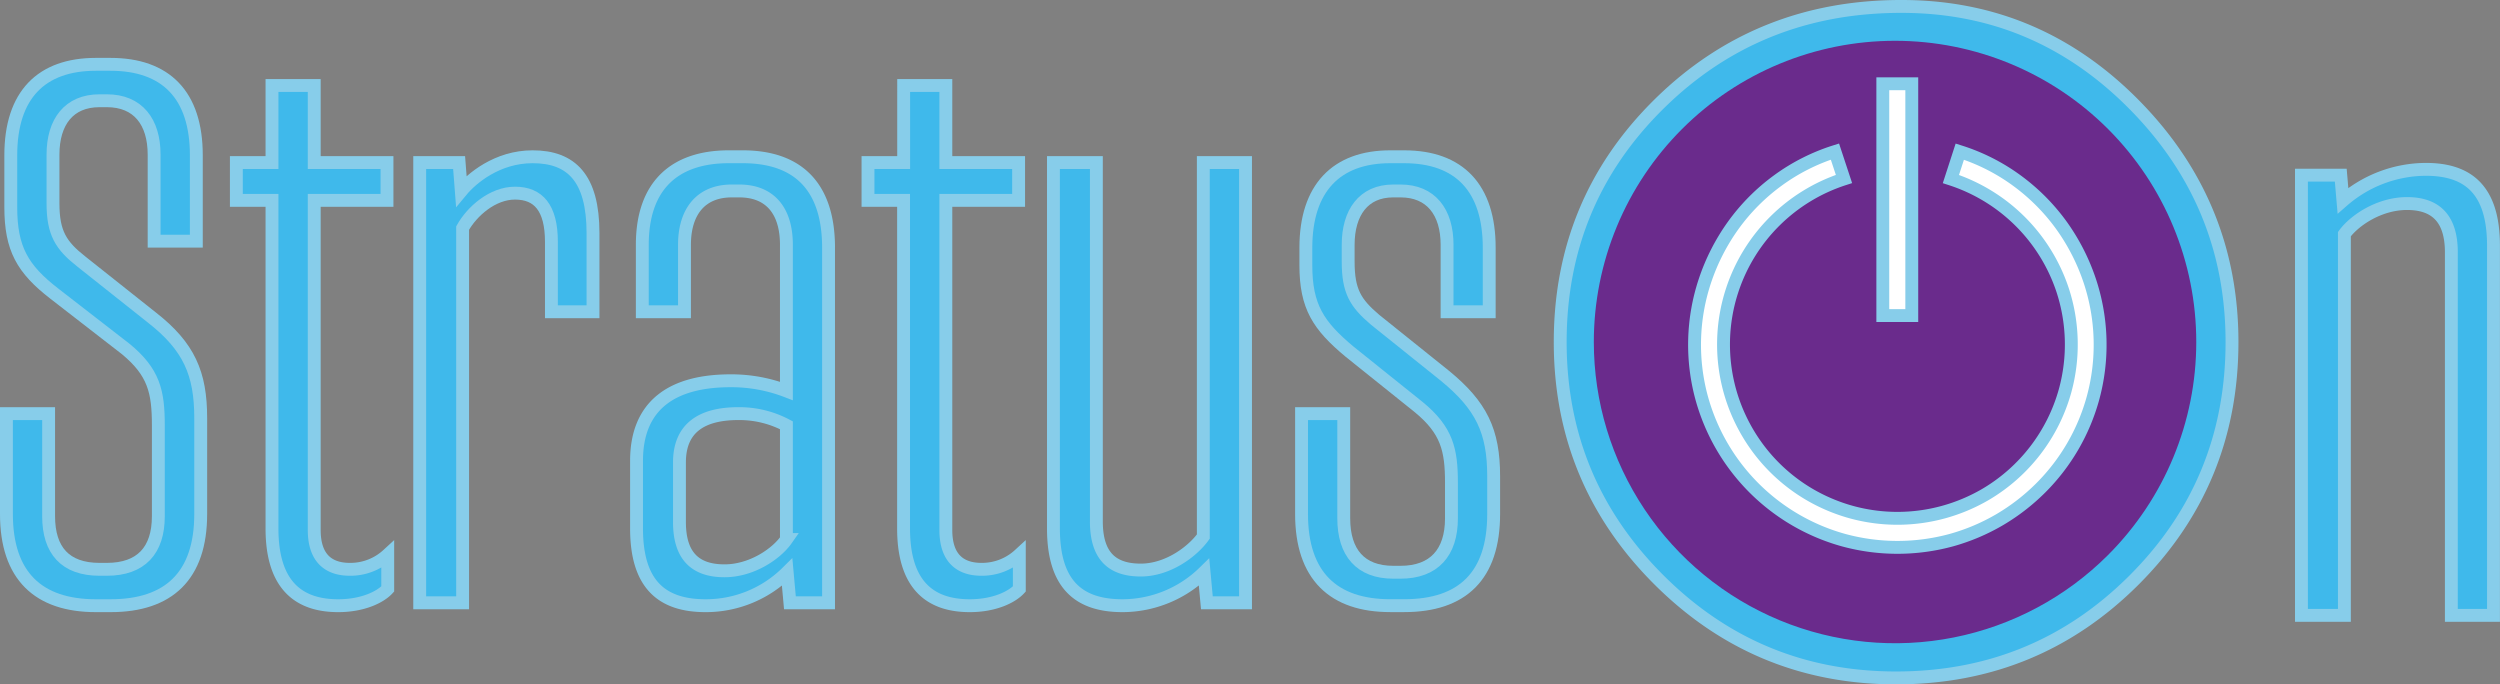
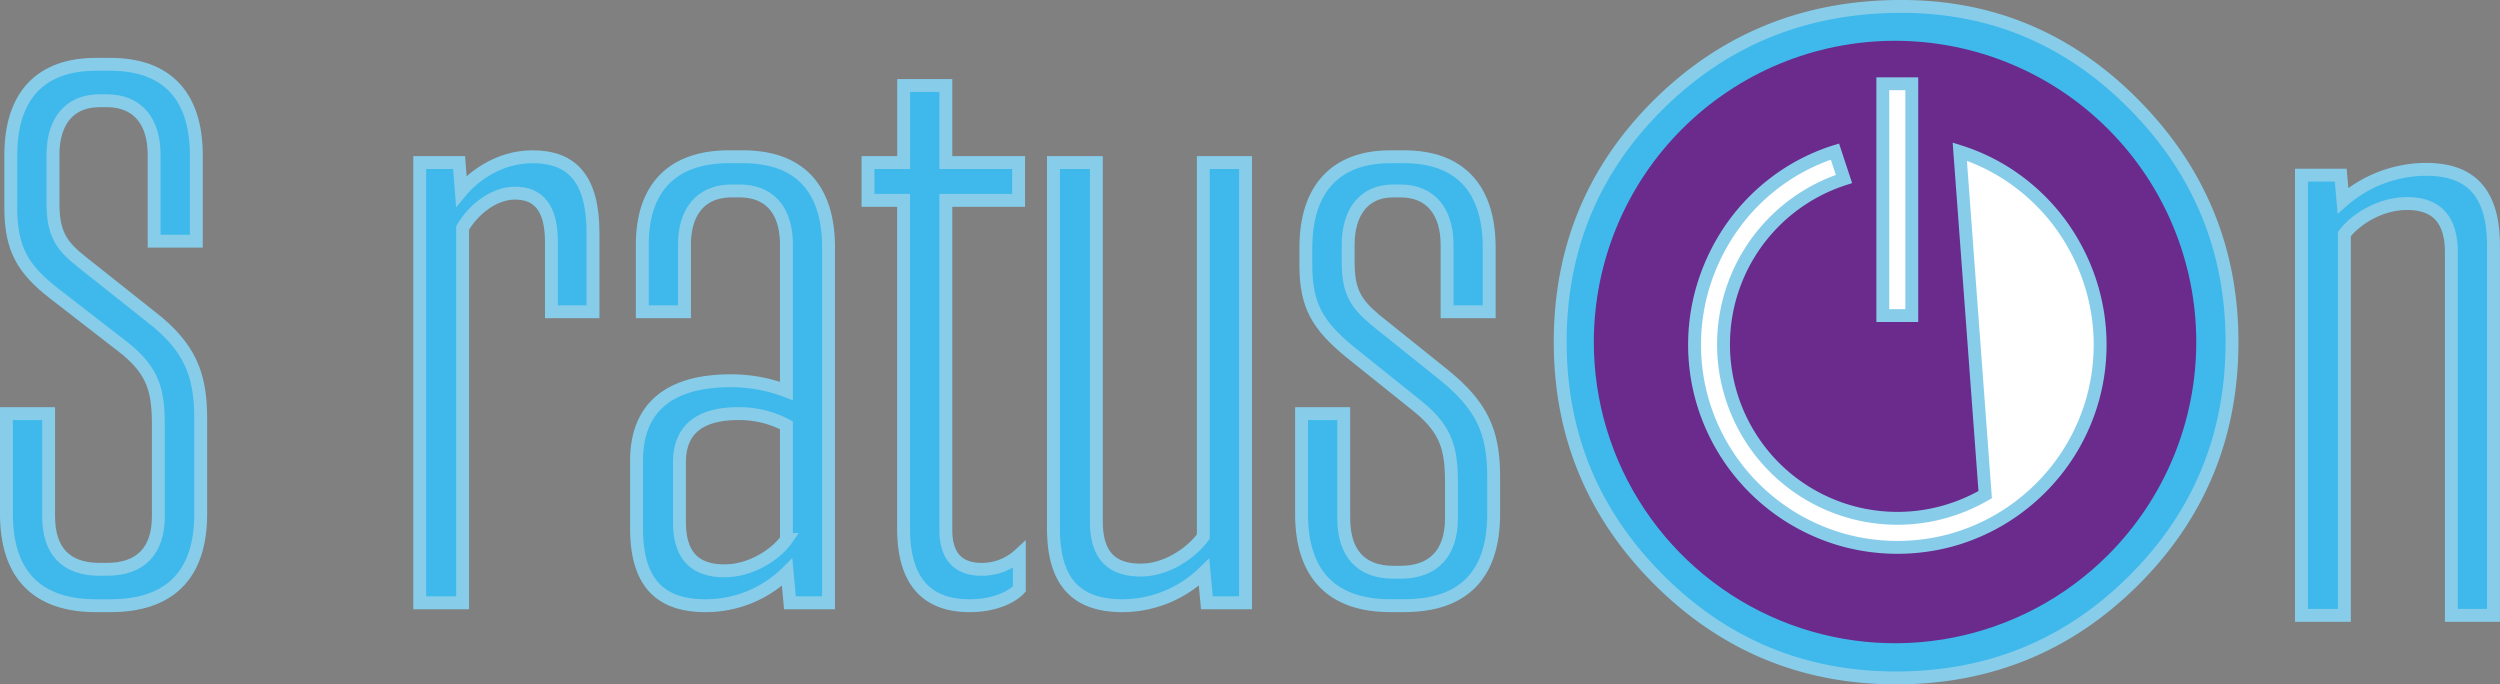
<svg xmlns="http://www.w3.org/2000/svg" viewBox="0 0 776.5 212.51">
  <rect x="0" y="0" width="776.5" height="212.51" fill="#808080" stroke="none" />
  <defs>
    <style>.a4ecaf93-227b-4234-95fe-33fa8525780d{fill:none;}.ec351e2a-a110-49c5-aacf-546675be69ae{fill:#3fb9eb;}.b8c49818-4541-4f24-b829-8ac0701d713b,.ec351e2a-a110-49c5-aacf-546675be69ae{stroke:#87cdea;stroke-miterlimit:10;stroke-width:4px;}.ea750b9a-7f6f-4f94-92ad-adf83cfb8c37{clip-path:url(#f42c11f6-6b90-44fc-9f94-3822885247c0);}.f1afb271-7711-484c-ab8b-fb20f503baa7{fill:#6a2b8c;}.b8c49818-4541-4f24-b829-8ac0701d713b{fill:#fff;}</style>
    <clipPath id="f42c11f6-6b90-44fc-9f94-3822885247c0" transform="translate(-44.4 -26.77)">
      <path class="a4ecaf93-227b-4234-95fe-33fa8525780d" d="M539.44,133A93.56,93.56,0,1,0,633,39.44,93.56,93.56,0,0,0,539.44,133" />
    </clipPath>
  </defs>
  <g id="b1973431-ba6c-468a-be94-c86b99045c37" data-name="StratusOn">
    <g id="a47bb4cd-2599-469c-a944-f3f4b23db09c" data-name="Stratus">
      <path class="ec351e2a-a110-49c5-aacf-546675be69ae" d="M46.4,186.43V155.24H59.5v31.87c0,10.62,5.2,16.49,15.82,16.49h2.26c10.63,0,16-5.87,16-16.49V158.86c0-10.4-1.36-16.5-10.17-23.73L61.31,118c-9.94-7.68-13.56-14-13.56-26.89V75c0-18.76,9.49-28.25,26.44-28.25h4.52c17.18,0,26.67,9.49,26.67,28.25v26.67H92.27V74.79c0-10.17-5-16.73-14.69-16.73H75.32c-9.49,0-14.46,6.56-14.46,16.73V89.93c0,9.26,2.49,13.11,8.81,18.08l21.92,17.4c11.53,9,15.15,17.4,15.15,31.19v29.83c0,19.21-9.95,28.47-28,28.47H74.19C56.34,214.9,46.4,205.64,46.4,186.43Z" transform="translate(-44.4 -26.77)" />
-       <path class="ec351e2a-a110-49c5-aacf-546675be69ae" d="M149.45,214.9c-12.66,0-20.57-6.78-20.57-24V89H117.81V77.27h11.07V53.32H142V77.27h22.6V89H142V191.4c0,8.36,4.07,12.2,11.07,12.2a17.11,17.11,0,0,0,11.76-4.52v10.63C162.56,212.19,157.13,214.9,149.45,214.9Z" transform="translate(-44.4 -26.77)" />
      <path class="ec351e2a-a110-49c5-aacf-546675be69ae" d="M188.09,97.61V214H174.76V77.27H187l.68,8.81c3.17-3.84,11.08-10.62,22.15-10.62,12,0,18.76,6.56,18.76,23.73V123.6H215.67V101.91c0-10.63-4.07-15.15-11.3-15.15C197.36,86.76,191,92.41,188.09,97.61Z" transform="translate(-44.4 -26.77)" />
      <path class="ec351e2a-a110-49c5-aacf-546675be69ae" d="M288.89,204.51a35.86,35.86,0,0,1-25.31,10.39c-13.56,0-21.47-6.55-21.47-24v-21c0-17.63,11.52-24.86,29.15-24.86a47.68,47.68,0,0,1,17.4,3.16V102.81c0-10.17-4.74-16.73-14.69-16.73h-2.26C262,86.08,257,92.64,257,102.81V123.6h-13.1V102.81c0-18.08,9.71-27.35,26.89-27.35h4.29c17.4,0,26.67,9.5,26.67,28.25V214h-12Zm-.23-10.17V158.86a31.29,31.29,0,0,0-14.91-3.62c-11.75,0-18.31,4.75-18.31,15.14v18.53c0,10.63,5,15.15,14,15.15C277.81,204.06,285.5,198.86,288.66,194.34Z" transform="translate(-44.4 -26.77)" />
      <path class="ec351e2a-a110-49c5-aacf-546675be69ae" d="M345.61,214.9c-12.65,0-20.56-6.78-20.56-24V89H314V77.27h11.08V53.32h13.1V77.27h22.6V89h-22.6V191.4c0,8.36,4.07,12.2,11.08,12.2A17.1,17.1,0,0,0,361,199.08v10.63C358.72,212.19,353.3,214.9,345.61,214.9Z" transform="translate(-44.4 -26.77)" />
      <path class="ec351e2a-a110-49c5-aacf-546675be69ae" d="M418.38,204.51a36.34,36.34,0,0,1-25.31,10.39c-13.56,0-21.47-6.55-21.47-24V77.27h13.33V188.69c0,10.62,4.75,15.14,13.79,15.14,8.36,0,16-5.65,19.43-10.4V77.27h13.11V214h-12Z" transform="translate(-44.4 -26.77)" />
      <path class="ec351e2a-a110-49c5-aacf-546675be69ae" d="M448.66,186.43V155.24h13.11v32.54c0,10.63,5.2,16.73,15.37,16.73h2.26c10.39,0,15.82-6.1,15.82-16.73V176.71c0-10.17-1.36-16.27-10.17-23.5L463.58,136C453.86,127.9,450,122,450,109.14v-5.43c0-18.53,9.49-28.25,26.21-28.25h4.3c17.17,0,26.44,9.72,26.44,28.25V123.6H493.86V102.81c0-10.17-5-16.73-14.46-16.73h-2.26c-9.27,0-14,6.79-14,16.73V108c0,9.26,2.26,12.88,8.36,18.08l21.69,17.4c11.3,9.26,15.14,17.17,15.14,31.19v11.75c0,19.21-9.71,28.47-27.79,28.47h-4.3C458.61,214.9,448.66,205.64,448.66,186.43Z" transform="translate(-44.4 -26.77)" />
    </g>
    <g id="f3c63a67-30d1-4454-886a-be693926815e" data-name="n">
      <path class="ec351e2a-a110-49c5-aacf-546675be69ae" d="M772.57,99.49V217.91H759.23V81.18h12.21l.68,7.91a39.54,39.54,0,0,1,25.76-9.72c13.33,0,21,6.56,21,23.73V217.91H805.79V105.14c0-10.63-5-15.15-13.79-15.15C783.42,90,775.73,95.19,772.57,99.49Z" transform="translate(-44.4 -26.77)" />
    </g>
    <g id="a0794fc2-04bc-485f-90f3-0e3a0c73aba3" data-name="O">
      <path class="ec351e2a-a110-49c5-aacf-546675be69ae" d="M635.08,28.77q42.2,0,72.39,30.7T737.66,133q0,43.52-30.41,73.92t-73.92,30.41q-43.22,0-73.77-30.56T529,133Q529,89.3,559.78,59T635.08,28.77Zm-1.75,58.49q-18.18,0-31,13.39A45,45,0,0,0,589.53,133a44.92,44.92,0,0,0,12.88,32.3q12.89,13.4,30.92,13.39a41.38,41.38,0,0,0,31.07-13.31Q677.12,152,677.13,133T664.4,100.58A41.36,41.36,0,0,0,633.33,87.26Z" transform="translate(-44.4 -26.77)" />
    </g>
  </g>
  <g id="aad6bb8d-0f1c-4e09-a77d-6a15e6ba9f62" data-name="IconTop">
    <g class="ea750b9a-7f6f-4f94-92ad-adf83cfb8c37">
      <rect class="f1afb271-7711-484c-ab8b-fb20f503baa7" x="495.04" y="12.67" width="187.13" height="187.13" />
    </g>
    <g id="f4855e81-b6cf-4c1e-8f30-3d8b698d177a" data-name="Icon">
-       <path class="b8c49818-4541-4f24-b829-8ac0701d713b" d="M653.11,73.87a61.25,61.25,0,0,1,17.75,9,62.68,62.68,0,0,1,13.79,13.85,64.52,64.52,0,0,1,8.89,17.44,63,63,0,0,1,.91,36.39,63,63,0,0,1-16.2,27.77,64,64,0,0,1-12.73,9.85,63.16,63.16,0,0,1-15,6.36,63.62,63.62,0,0,1-33.54,0,63.22,63.22,0,0,1-44-44,62.9,62.9,0,0,1,.92-36.39,64.52,64.52,0,0,1,8.89-17.44,62.42,62.42,0,0,1,13.78-13.85,61.43,61.43,0,0,1,17.76-9l2.81,8.51a54.06,54.06,0,0,0-34.7,34.49,54,54,0,0,0-.77,31.25,54.25,54.25,0,0,0,5.45,12.9,53.87,53.87,0,0,0,19.37,19.38,54.4,54.4,0,0,0,12.9,5.44,54,54,0,0,0,28.69,0A54.57,54.57,0,0,0,661,180.4a54.16,54.16,0,0,0,24.82-32.28,54.27,54.27,0,0,0-.77-31.25,54.15,54.15,0,0,0-34.7-34.49ZM638.2,124.78h-9v-72h9Z" transform="translate(-44.4 -26.77)" />
+       <path class="b8c49818-4541-4f24-b829-8ac0701d713b" d="M653.11,73.87a61.25,61.25,0,0,1,17.75,9,62.68,62.68,0,0,1,13.79,13.85,64.52,64.52,0,0,1,8.89,17.44,63,63,0,0,1,.91,36.39,63,63,0,0,1-16.2,27.77,64,64,0,0,1-12.73,9.85,63.16,63.16,0,0,1-15,6.36,63.62,63.62,0,0,1-33.54,0,63.22,63.22,0,0,1-44-44,62.9,62.9,0,0,1,.92-36.39,64.52,64.52,0,0,1,8.89-17.44,62.42,62.42,0,0,1,13.78-13.85,61.43,61.43,0,0,1,17.76-9l2.81,8.51a54.06,54.06,0,0,0-34.7,34.49,54,54,0,0,0-.77,31.25,54.25,54.25,0,0,0,5.45,12.9,53.87,53.87,0,0,0,19.37,19.38,54.4,54.4,0,0,0,12.9,5.44,54,54,0,0,0,28.69,0A54.57,54.57,0,0,0,661,180.4ZM638.2,124.78h-9v-72h9Z" transform="translate(-44.4 -26.77)" />
    </g>
  </g>
</svg>